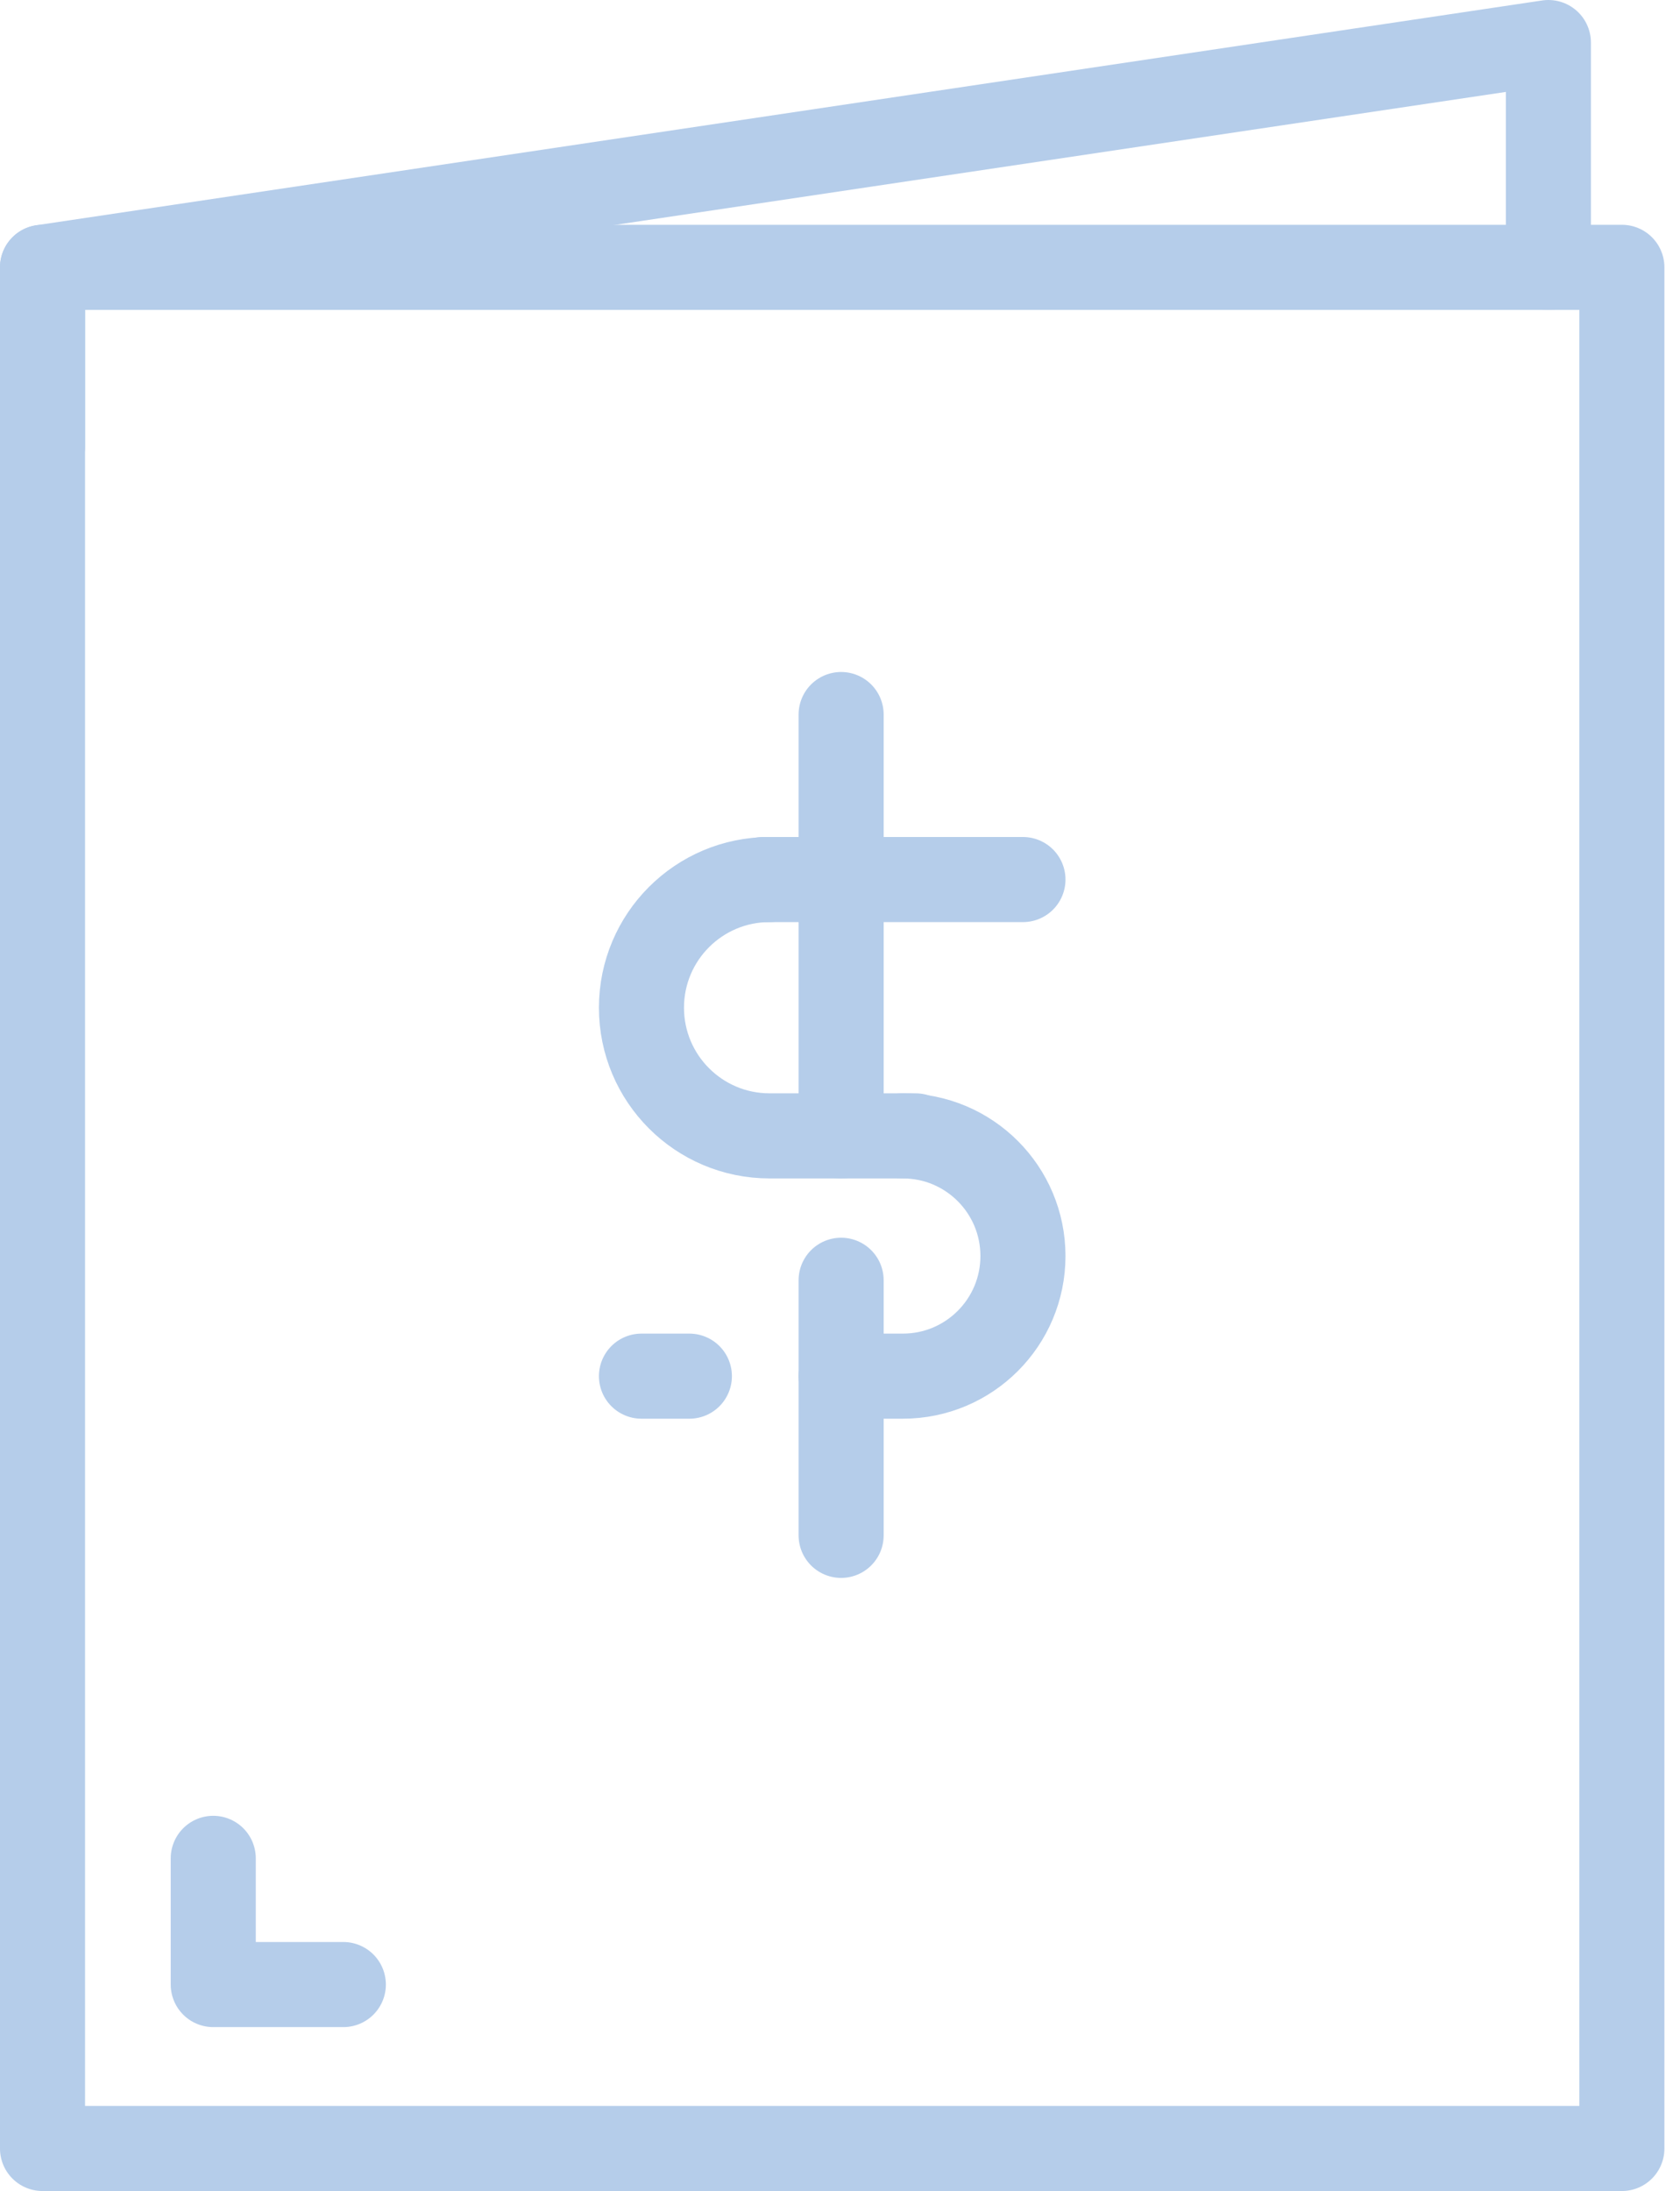
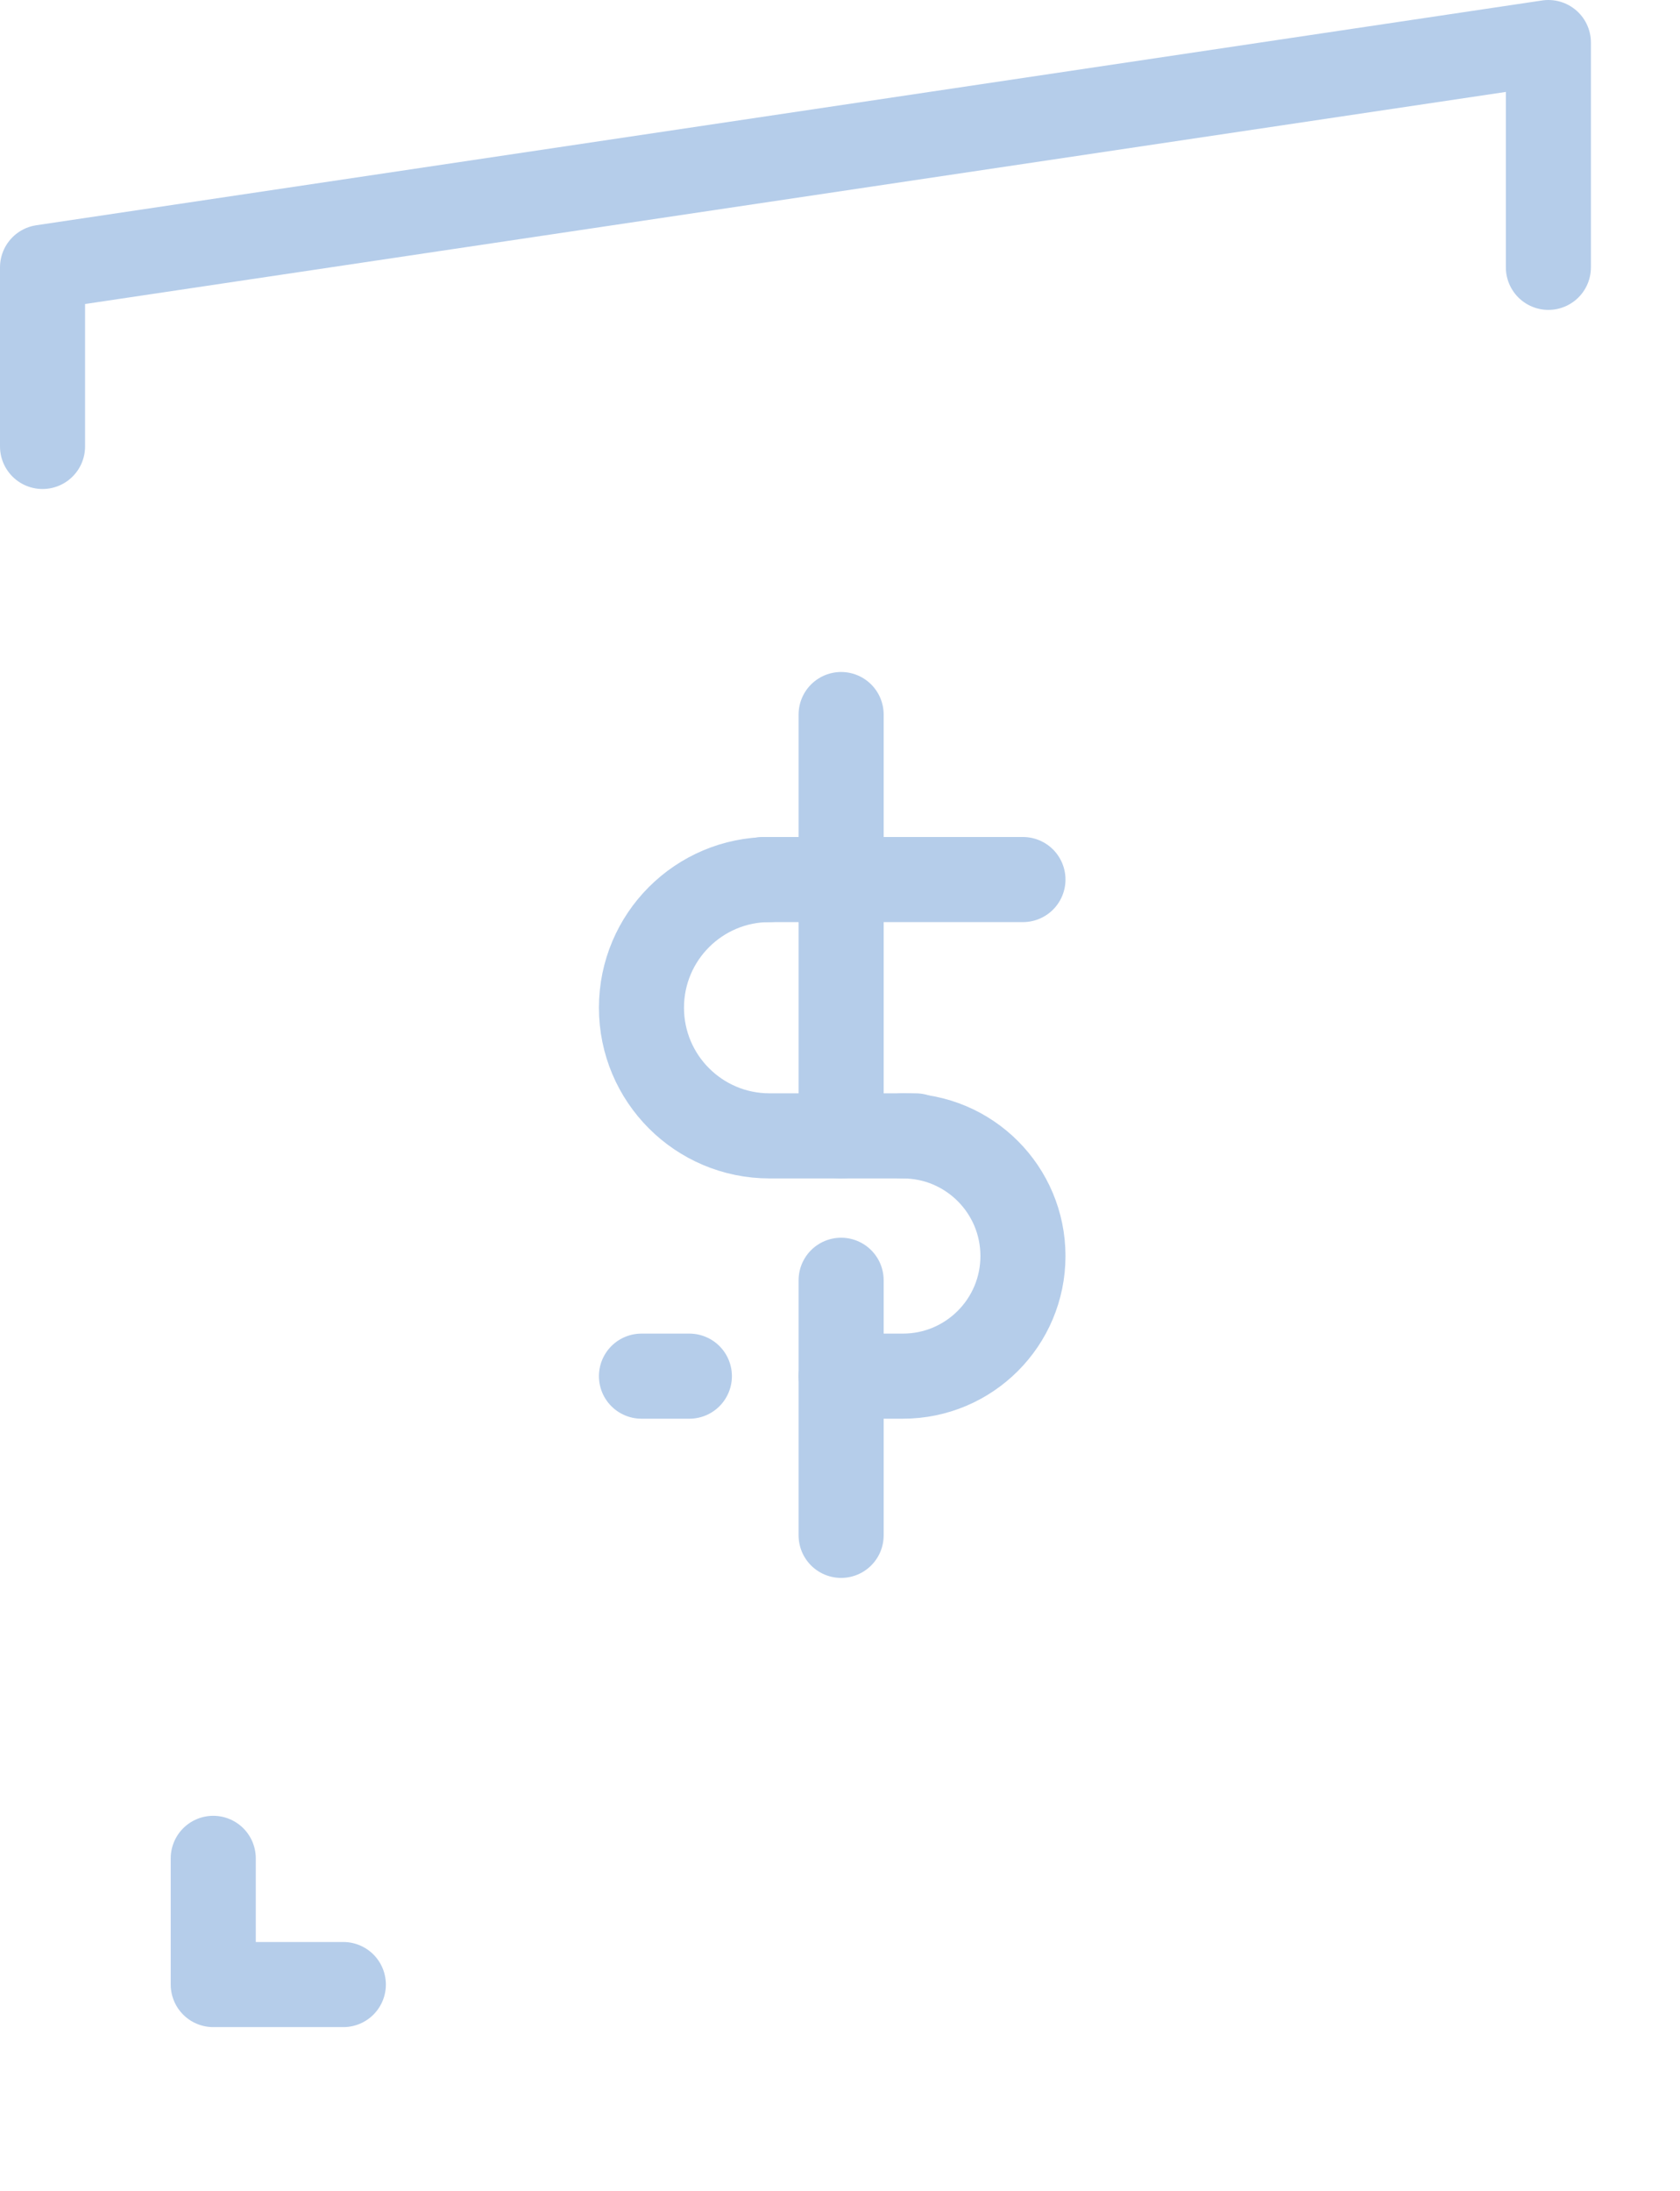
<svg xmlns="http://www.w3.org/2000/svg" width="79px" height="103px" viewBox="0 0 79 103" version="1.1">
  <title>Savings book</title>
  <desc>Created with Sketch.</desc>
  <g id="Symbols" stroke="none" stroke-width="1" fill="none" fill-rule="evenodd" stroke-linecap="round">
    <g id="Savings-book" transform="translate(1, 2)" stroke="#B5CDEA" stroke-width="4">
      <polyline id="Stroke-1" stroke-linejoin="round" points="1 18.985 1 10.566 71.811 0 71.811 10.566" />
-       <polygon id="Stroke-3" stroke-linejoin="round" points="0.999 98.986 75.267 98.986 75.267 10.566 0.999 10.566" />
      <polyline id="Stroke-6" stroke-linejoin="round" points="9.028 85.349 9.028 91.281 15.145 91.281" />
      <path d="M31.417,62.684 L29.164,62.684" id="Stroke-7" />
      <path d="M41.457,51.39 C44.575,51.39 47.103,53.918 47.103,57.037 C47.103,60.156 44.575,62.684 41.457,62.684 L38.553,62.684" id="Stroke-8" />
      <path d="M35.187,39.342 C31.86,39.342 29.164,42.039 29.164,45.366 C29.164,48.693 31.86,51.39 35.187,51.39 L42.057,51.39" id="Stroke-10" />
      <path d="M47.103,39.342 L34.889,39.342" id="Stroke-12" />
      <path d="M38.553,31.586 L38.553,51.391" id="Stroke-14" />
      <path d="M38.553,58.177 L38.553,70.167" id="Stroke-16" />
    </g>
  </g>
</svg>